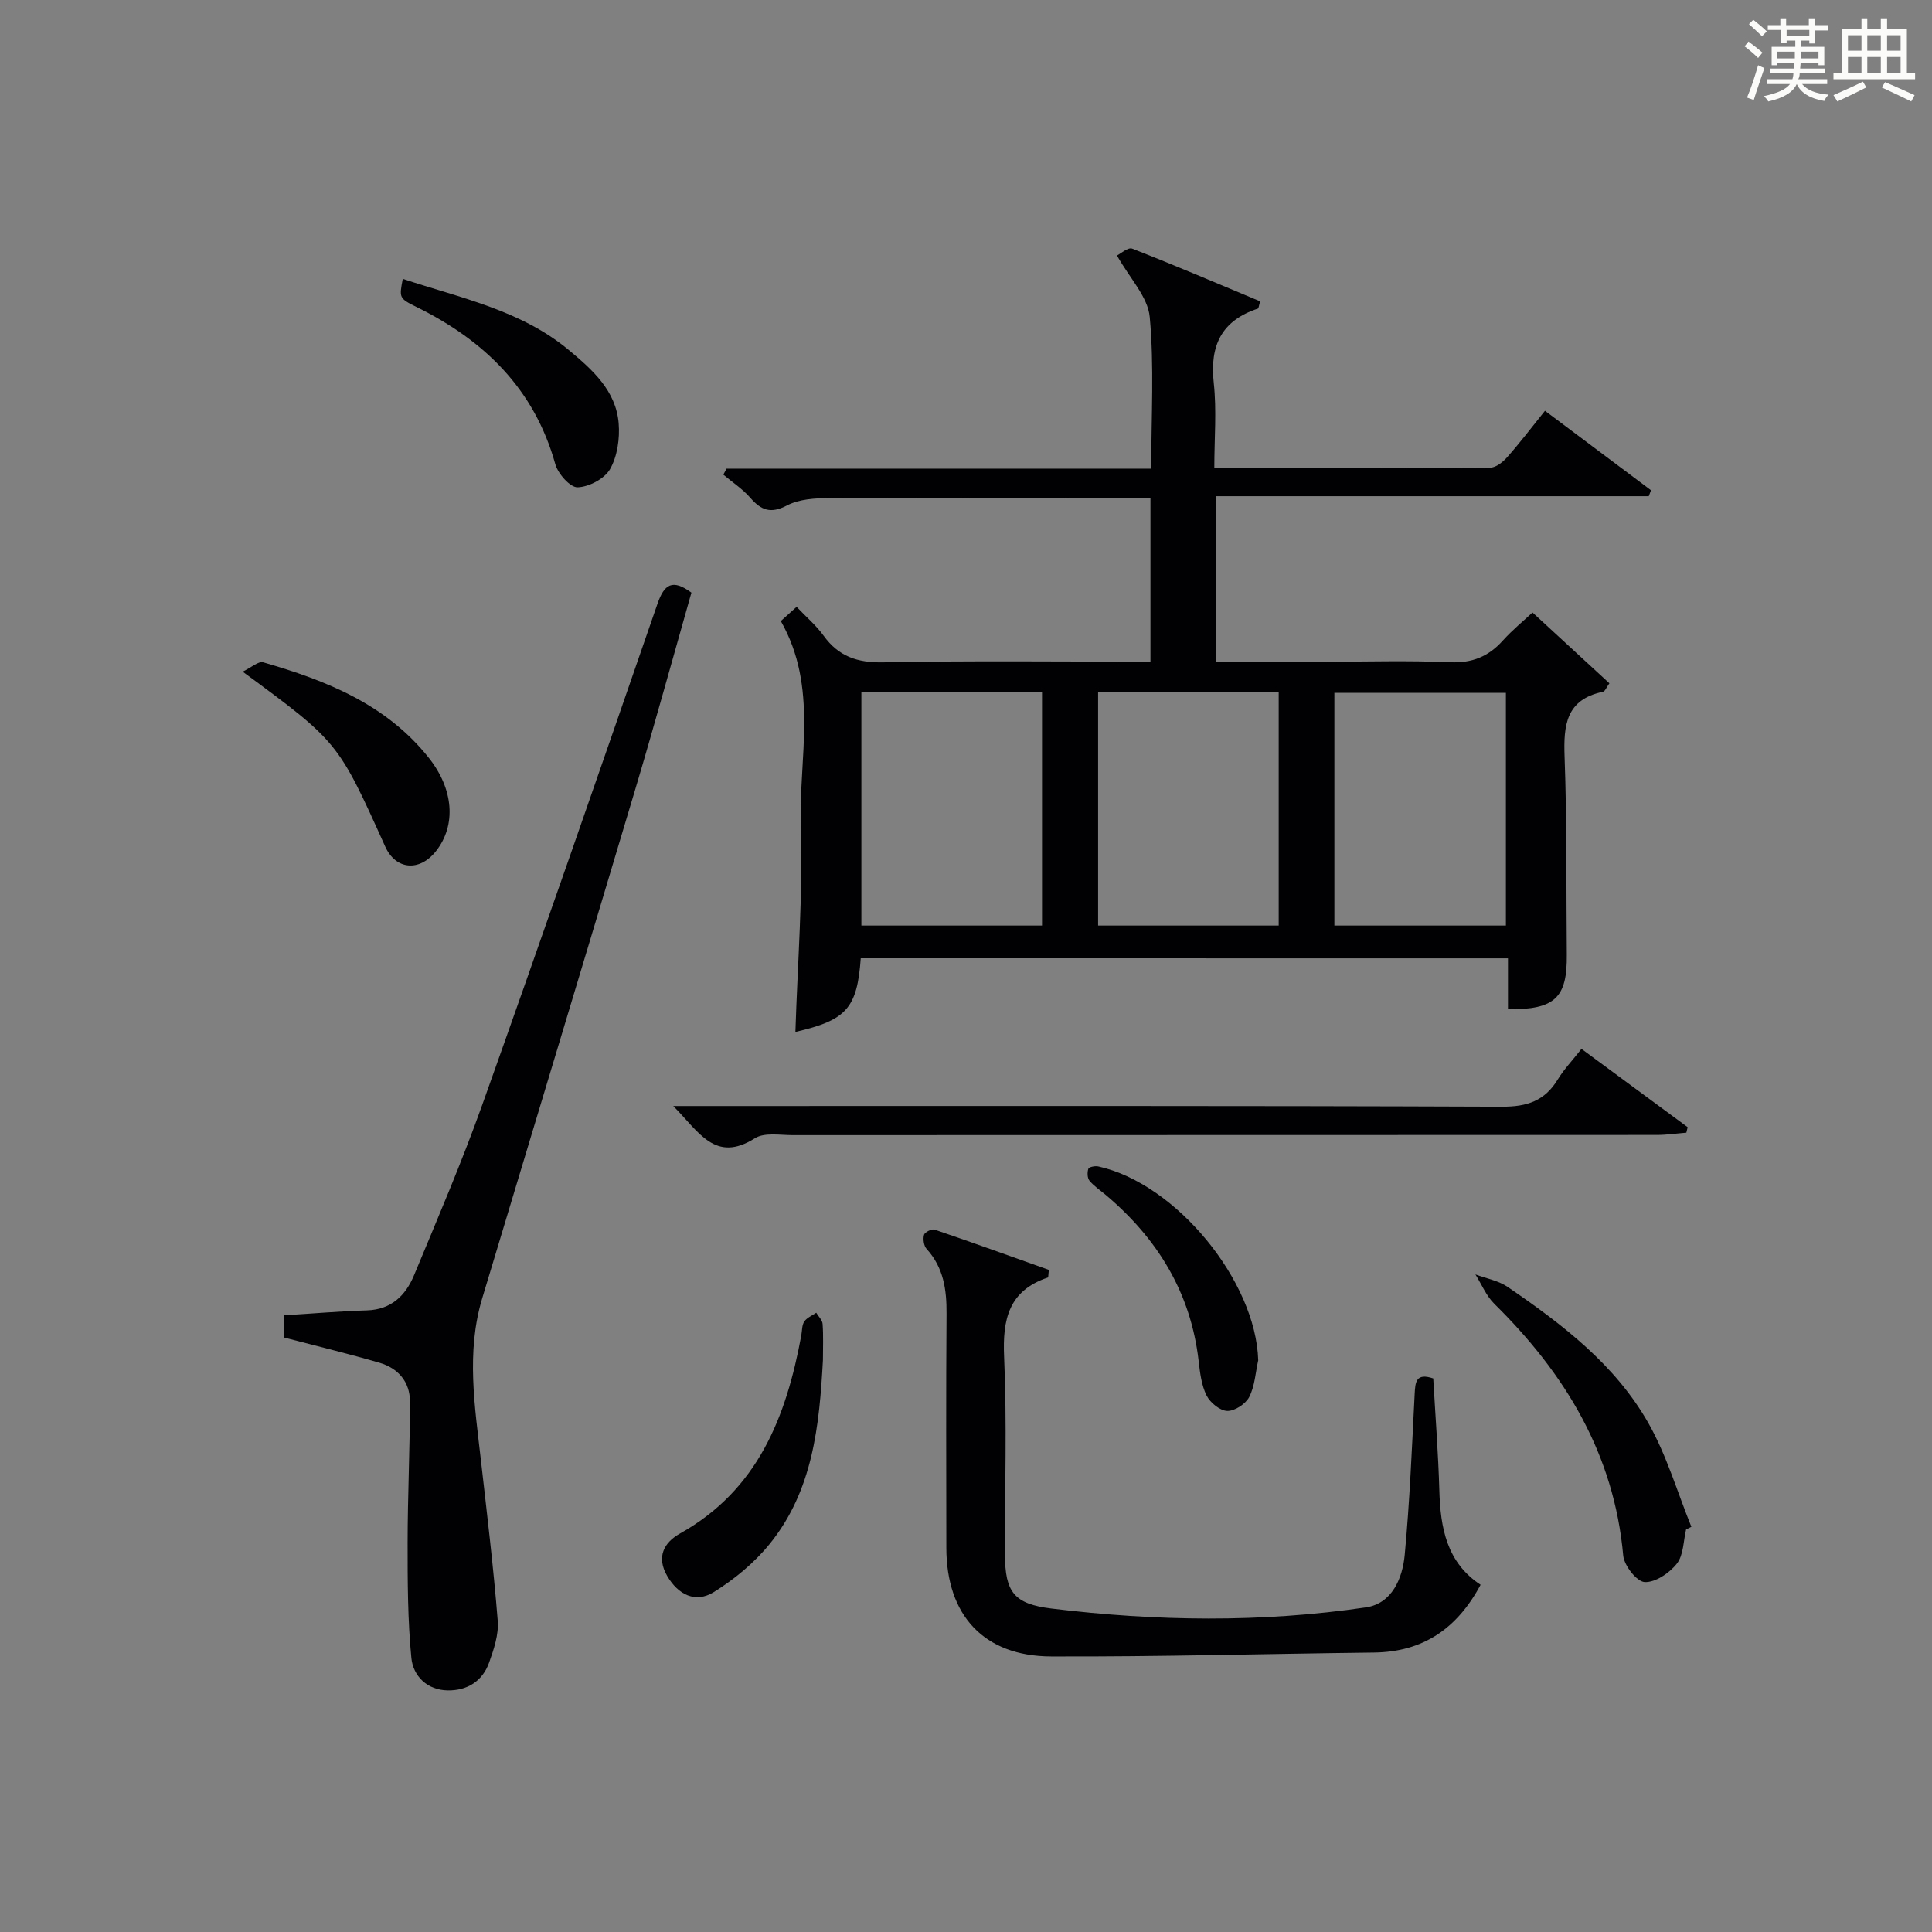
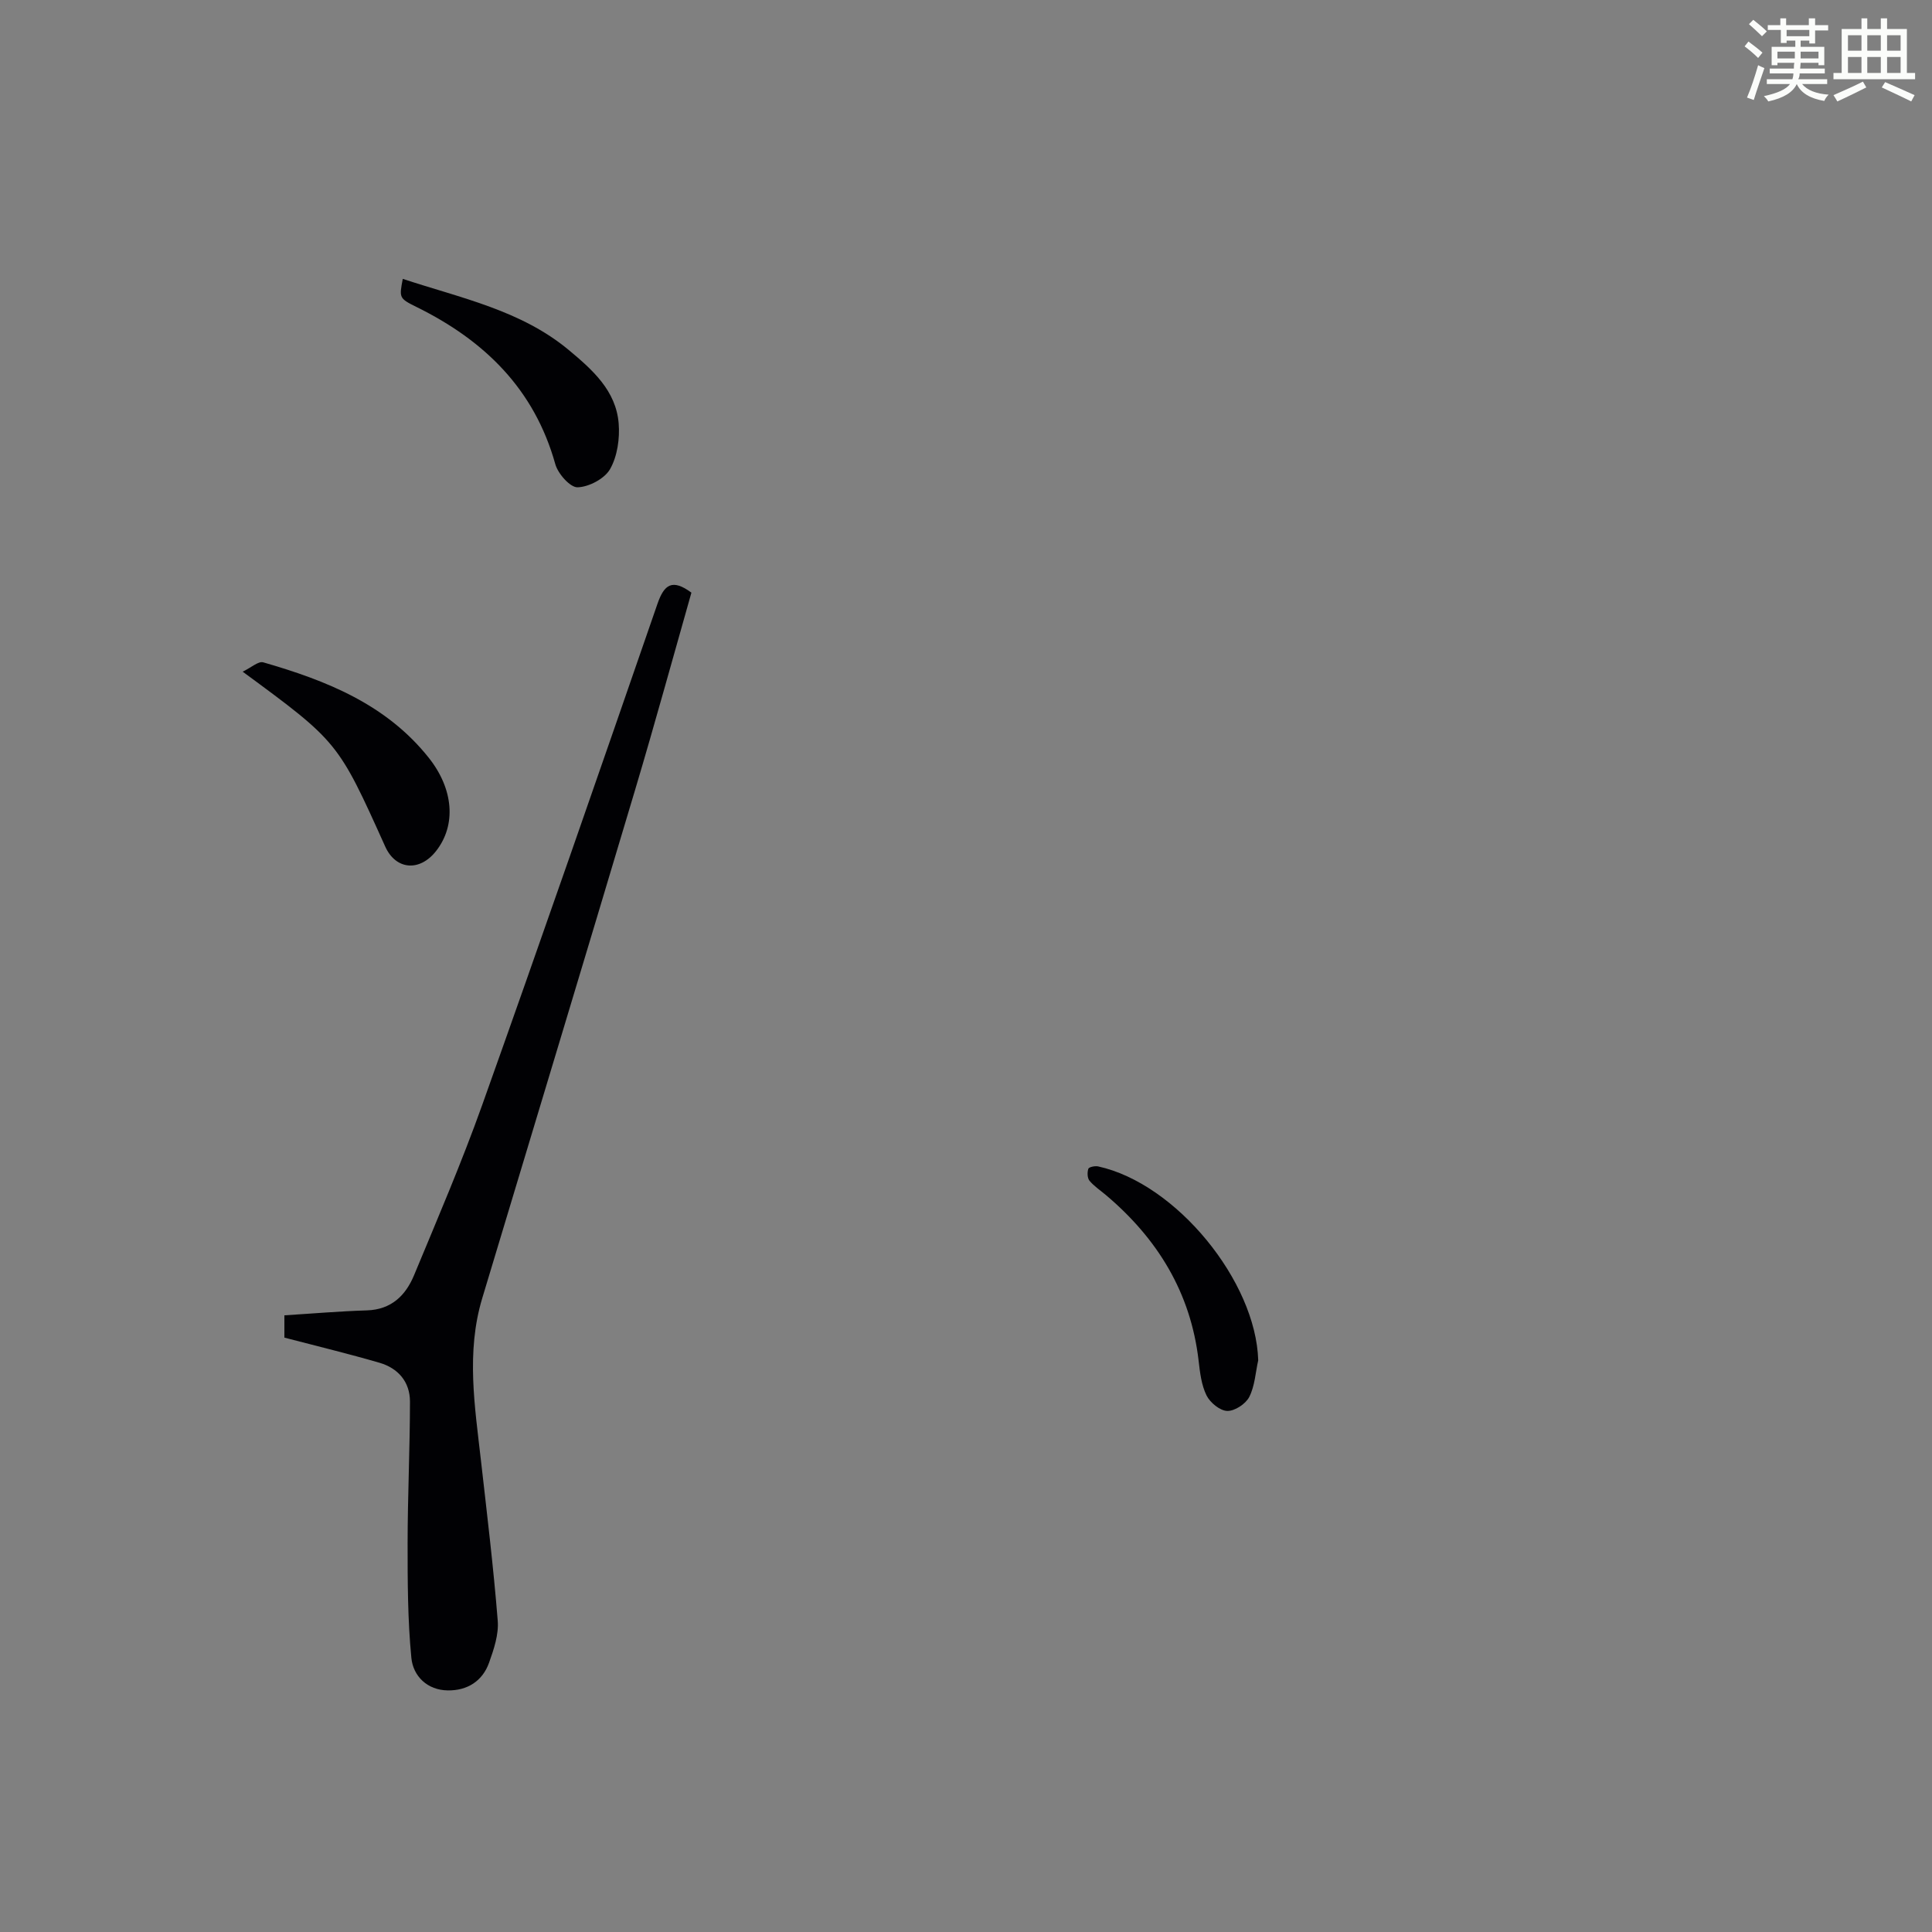
<svg xmlns="http://www.w3.org/2000/svg" version="1.1" id="漢_ZDIC_典" x="0px" y="0px" viewBox="0 0 400 400" style="enable-background:new 0 0 400 400;" xml:space="preserve">
  <rect x="0" y="0" width="400" height="400" fill="#808080" stroke="none" />
  <style type="text/css">
	.st1{fill:#010104;}
	.st0{fill:#fbfcfa;}
</style>
  <g>
    <path class="st0" d="M361.2,9.6l0.8-1c0.9,0.7,1.9,1.4,2.9,2.3L364,12C363,11,362,10.2,361.2,9.6z M361.7,20.2   c0.9-2.1,1.6-4.3,2.3-6.7c0.4,0.2,0.8,0.4,1.3,0.6c-0.7,2.1-1.5,4.3-2.2,6.6L361.7,20.2z M362.1,5l0.9-0.9c1,0.8,2,1.6,2.8,2.4   l-1,1C363.9,6.6,363,5.8,362.1,5z M374.6,3.8h1.2v1.4h2.7v1.1h-2.7v2.7h-1.2V8.4h-1.8v1.3h4.9v3.8h-1.2v-0.5h-3.7   c0,0.4-0.1,0.9-0.1,1.2h5.1v1h-5.2c0,0.5-0.1,0.9-0.3,1.2h6v1h-5.2c1.1,1.3,2.9,2,5.5,2.2c-0.4,0.4-0.7,0.8-0.9,1.3   c-2.9-0.5-4.8-1.6-5.7-3.5H372c-0.8,1.7-2.7,2.9-5.9,3.6c-0.2-0.4-0.6-0.8-0.9-1.1c2.8-0.6,4.6-1.4,5.4-2.5h-4.8v-1h5.3   c0.1-0.3,0.2-0.7,0.2-1.2h-4.9v-1h5c0-0.4,0-0.8,0.1-1.2H368v0.5h-1.2V9.7h4.9V8.4h-1.8v0.5h-1.2V6.2H366V5.2h2.6V3.8h1.2v1.4h4.7   V3.8z M368,12.1h3.6c0-0.4,0-0.9,0-1.4H368V12.1z M369.9,7.5h4.7V6.2h-4.7V7.5z M376.5,10.7h-3.7c0,0.5,0,1,0,1.4h3.7V10.7z" />
    <path class="st0" d="M385.3,3.8h1.3V6h2.8V3.8h1.3V6h4.1v9.1h1.7v1.3h-16.9v-1.3h1.7V6h4.1V3.8z M385.7,16.9l0.7,1.2   c-1.8,0.9-3.8,1.9-6,2.9c-0.2-0.4-0.5-0.8-0.8-1.3C381.9,18.7,383.9,17.8,385.7,16.9z M382.6,10.5h2.8V7.3h-2.8V10.5z M382.6,15.1   h2.8v-3.3h-2.8V15.1z M386.6,10.5h2.8V7.3h-2.8V10.5z M386.6,15.1h2.8v-3.3h-2.8V15.1z M390.3,17c2.1,0.9,4.1,1.8,6.1,2.7l-0.7,1.3   c-2.2-1.1-4.2-2-6.1-2.9L390.3,17z M393.5,7.3h-2.8v3.2h2.8V7.3z M390.7,15.1h2.8v-3.3h-2.8V15.1z" />
-     <path class="st1" d="M178.21,198.4c-0.75,10.38-2.97,12.81-13.53,15.25c0.44-14.18,1.58-28.45,1.12-42.67c-0.45-14.04,3.68-28.66-4.14-42.4   c0.88-0.79,1.93-1.74,3.27-2.94c1.99,2.1,4.05,3.84,5.58,5.96c3.1,4.3,6.98,5.63,12.32,5.53c18.31-0.36,36.64-0.14,55.36-0.14   c0-11.31,0-22.35,0-33.93c-3.46,0-6.74,0-10.03,0c-18.83,0-37.66-0.06-56.49,0.06c-2.94,0.02-6.22,0.21-8.72,1.52   c-3.41,1.79-5.36,1-7.61-1.58c-1.6-1.83-3.7-3.21-5.58-4.79c0.22-0.41,0.44-0.83,0.66-1.24c29.18,0,58.36,0,87.93,0   c0-10.86,0.63-21.19-0.31-31.39c-0.38-4.18-4.16-8.04-6.78-12.74c0.72-0.35,2.28-1.76,3.15-1.42c8.92,3.48,17.73,7.25,26.49,10.91   c-0.29,0.96-0.31,1.44-0.46,1.5c-7.51,2.47-10,7.62-9.15,15.35c0.63,5.72,0.12,11.56,0.12,17.68c19.51,0,38.32,0.04,57.13-0.1   c1.2-0.01,2.64-1.17,3.53-2.19c2.62-2.96,5.02-6.12,7.8-9.58c7.52,5.63,14.74,11.04,21.95,16.45c-0.15,0.41-0.31,0.82-0.46,1.23   c-29.69,0-59.38,0-89.52,0c0,11.63,0,22.67,0,34.27c7.51,0,14.95,0,22.4,0c8.67,0,17.34-0.27,25.99,0.11   c4.57,0.2,7.94-1.18,10.91-4.48c1.99-2.21,4.32-4.11,6.15-5.82c5.38,4.96,10.6,9.76,15.92,14.66c-0.59,0.8-0.9,1.67-1.36,1.76   c-7.62,1.6-8.16,6.9-7.92,13.44c0.5,13.65,0.33,27.32,0.46,40.98c0.09,8.93-2.43,11.39-12.18,11.31c0-3.36,0-6.76,0-10.55   C267.34,198.4,222.96,198.4,178.21,198.4z M178.34,143.32c0,16.36,0,32.37,0,48.31c12.71,0,25.07,0,37.4,0c0-16.27,0-32.16,0-48.31   C203.25,143.32,191.02,143.32,178.34,143.32z M227.35,143.32c0,16.38,0,32.39,0,48.31c12.71,0,25.07,0,37.39,0   c0-16.27,0-32.17,0-48.31C252.24,143.32,240.01,143.32,227.35,143.32z M311.78,143.44c-12.14,0-23.83,0-35.51,0   c0,16.29,0,32.21,0,48.19c11.97,0,23.67,0,35.51,0C311.78,175.48,311.78,159.69,311.78,143.44z" />
    <path class="st1" d="M58.88,276.94c0-1.31,0-2.91,0-4.62c5.86-0.36,11.47-0.85,17.09-1.02c5.06-0.16,8.02-3.1,9.76-7.29   c4.84-11.65,9.83-23.27,14.07-35.14c12.32-34.55,24.34-69.21,36.33-103.88c1.39-4.01,3.07-5.2,7.02-2.29   c-3.84,13.5-7.59,27.2-11.65,40.81c-10.48,35.12-21.1,70.19-31.66,105.28c-3.37,11.19-1.53,22.41-0.26,33.63   c1.25,11.04,2.59,22.07,3.47,33.14c0.23,2.83-0.8,5.9-1.79,8.67c-1.36,3.84-4.53,5.8-8.52,5.75c-4.27-0.04-7.2-2.95-7.57-6.72   c-0.77-7.88-0.78-15.85-0.78-23.78c0.01-9.76,0.48-19.53,0.49-29.29c0-4.09-2.45-6.93-6.33-8.05   C72.23,280.3,65.82,278.75,58.88,276.94z" />
-     <path class="st1" d="M296.74,285.39c0.45,7.91,1.04,15.53,1.26,23.15c0.22,7.76,1.51,14.94,8.54,19.57c-4.84,9.06-11.91,13.91-22.07,14.03   c-22.28,0.26-44.57,0.89-66.85,0.81c-13.95-0.05-21.67-8.54-21.69-22.48c-0.02-16.15-0.08-32.31,0.04-48.46   c0.04-5-0.61-9.57-4.13-13.44c-0.59-0.65-0.77-2.04-0.53-2.92c0.14-0.54,1.61-1.27,2.19-1.07c7.96,2.71,15.88,5.57,23.66,8.34   c-0.13,0.98-0.09,1.54-0.22,1.58c-8.08,2.71-9.4,8.61-9.05,16.42c0.6,13.63,0.14,27.31,0.18,40.96c0.02,7.73,1.86,10.2,9.62,11.15   c21.7,2.65,43.46,2.95,65.12-0.24c5.38-0.79,7.56-5.98,8.02-10.84c1.04-11.07,1.49-22.2,2.06-33.31   C293.02,286.17,293.13,284.17,296.74,285.39z" />
-     <path class="st1" d="M327.43,217.16c7.64,5.63,14.81,10.92,21.98,16.21c-0.09,0.38-0.18,0.76-0.27,1.14c-2.03,0.16-4.07,0.47-6.1,0.47   c-59.63,0.03-119.26,0.01-178.89,0.04c-2.65,0-5.88-0.6-7.85,0.64c-8.26,5.22-11.6-1.35-16.91-6.67c2.73,0,4.45,0,6.17,0   c55.13,0,110.27-0.08,165.4,0.14c5.23,0.02,8.86-1.21,11.56-5.64C323.8,221.39,325.54,219.57,327.43,217.16z" />
-     <path class="st1" d="M349.09,316.65c-0.58,2.41-0.52,5.32-1.92,7.09c-1.53,1.94-4.46,3.93-6.67,3.81c-1.63-0.09-4.24-3.42-4.43-5.49   c-1.9-21.03-12.03-37.68-26.69-52.12c-1.67-1.65-2.63-4.03-3.91-6.08c2.25,0.84,4.77,1.28,6.7,2.6   c11.32,7.75,22.3,16.11,29.16,28.27c3.77,6.67,5.95,14.23,8.85,21.38C349.82,316.28,349.46,316.46,349.09,316.65z" />
    <path class="st1" d="M83.39,57.74c12.17,4.01,24.5,6.51,34.37,14.73c4.87,4.06,9.78,8.39,10.33,15.2c0.25,3.13-0.27,6.79-1.78,9.45   c-1.13,1.99-4.37,3.7-6.72,3.77c-1.54,0.05-4.07-2.81-4.62-4.79c-4.34-15.55-14.67-25.61-28.71-32.53   C82.59,61.76,82.65,61.65,83.39,57.74z" />
-     <path class="st1" d="M170.38,281.58c-0.74,13.58-2.07,27.04-11.04,38.09c-3.17,3.9-7.27,7.29-11.55,9.95c-3.8,2.37-7.38,0.54-9.63-3.29   c-2.34-4-0.68-6.98,2.64-8.84c16.1-9.01,21.99-24.13,25.1-41.01c0.18-0.97,0.11-2.12,0.62-2.87c0.54-0.8,1.63-1.23,2.47-1.82   c0.46,0.77,1.26,1.51,1.32,2.31C170.49,276.58,170.38,279.09,170.38,281.58z" />
    <path class="st1" d="M50.24,139.06c1.79-0.85,3.26-2.22,4.26-1.93c13.05,3.76,25.49,8.68,34.31,19.81c5.11,6.46,5.68,13.89,1.48,19.25   c-3.42,4.36-8.36,3.92-10.54-0.93C69.99,153.59,69.99,153.59,50.24,139.06z" />
    <path class="st1" d="M260.5,281.64c-0.57,2.56-0.7,5.33-1.86,7.59c-0.74,1.44-3,2.93-4.55,2.89c-1.5-0.04-3.54-1.71-4.28-3.19   c-1.07-2.15-1.37-4.76-1.65-7.21c-1.64-14.13-8.52-25.29-19.22-34.32c-1.14-0.96-2.43-1.81-3.37-2.94   c-0.46-0.56-0.49-1.74-0.24-2.48c0.12-0.36,1.38-0.63,2.02-0.49C243.54,245.03,260.03,265.27,260.5,281.64z" />
  </g>
</svg>